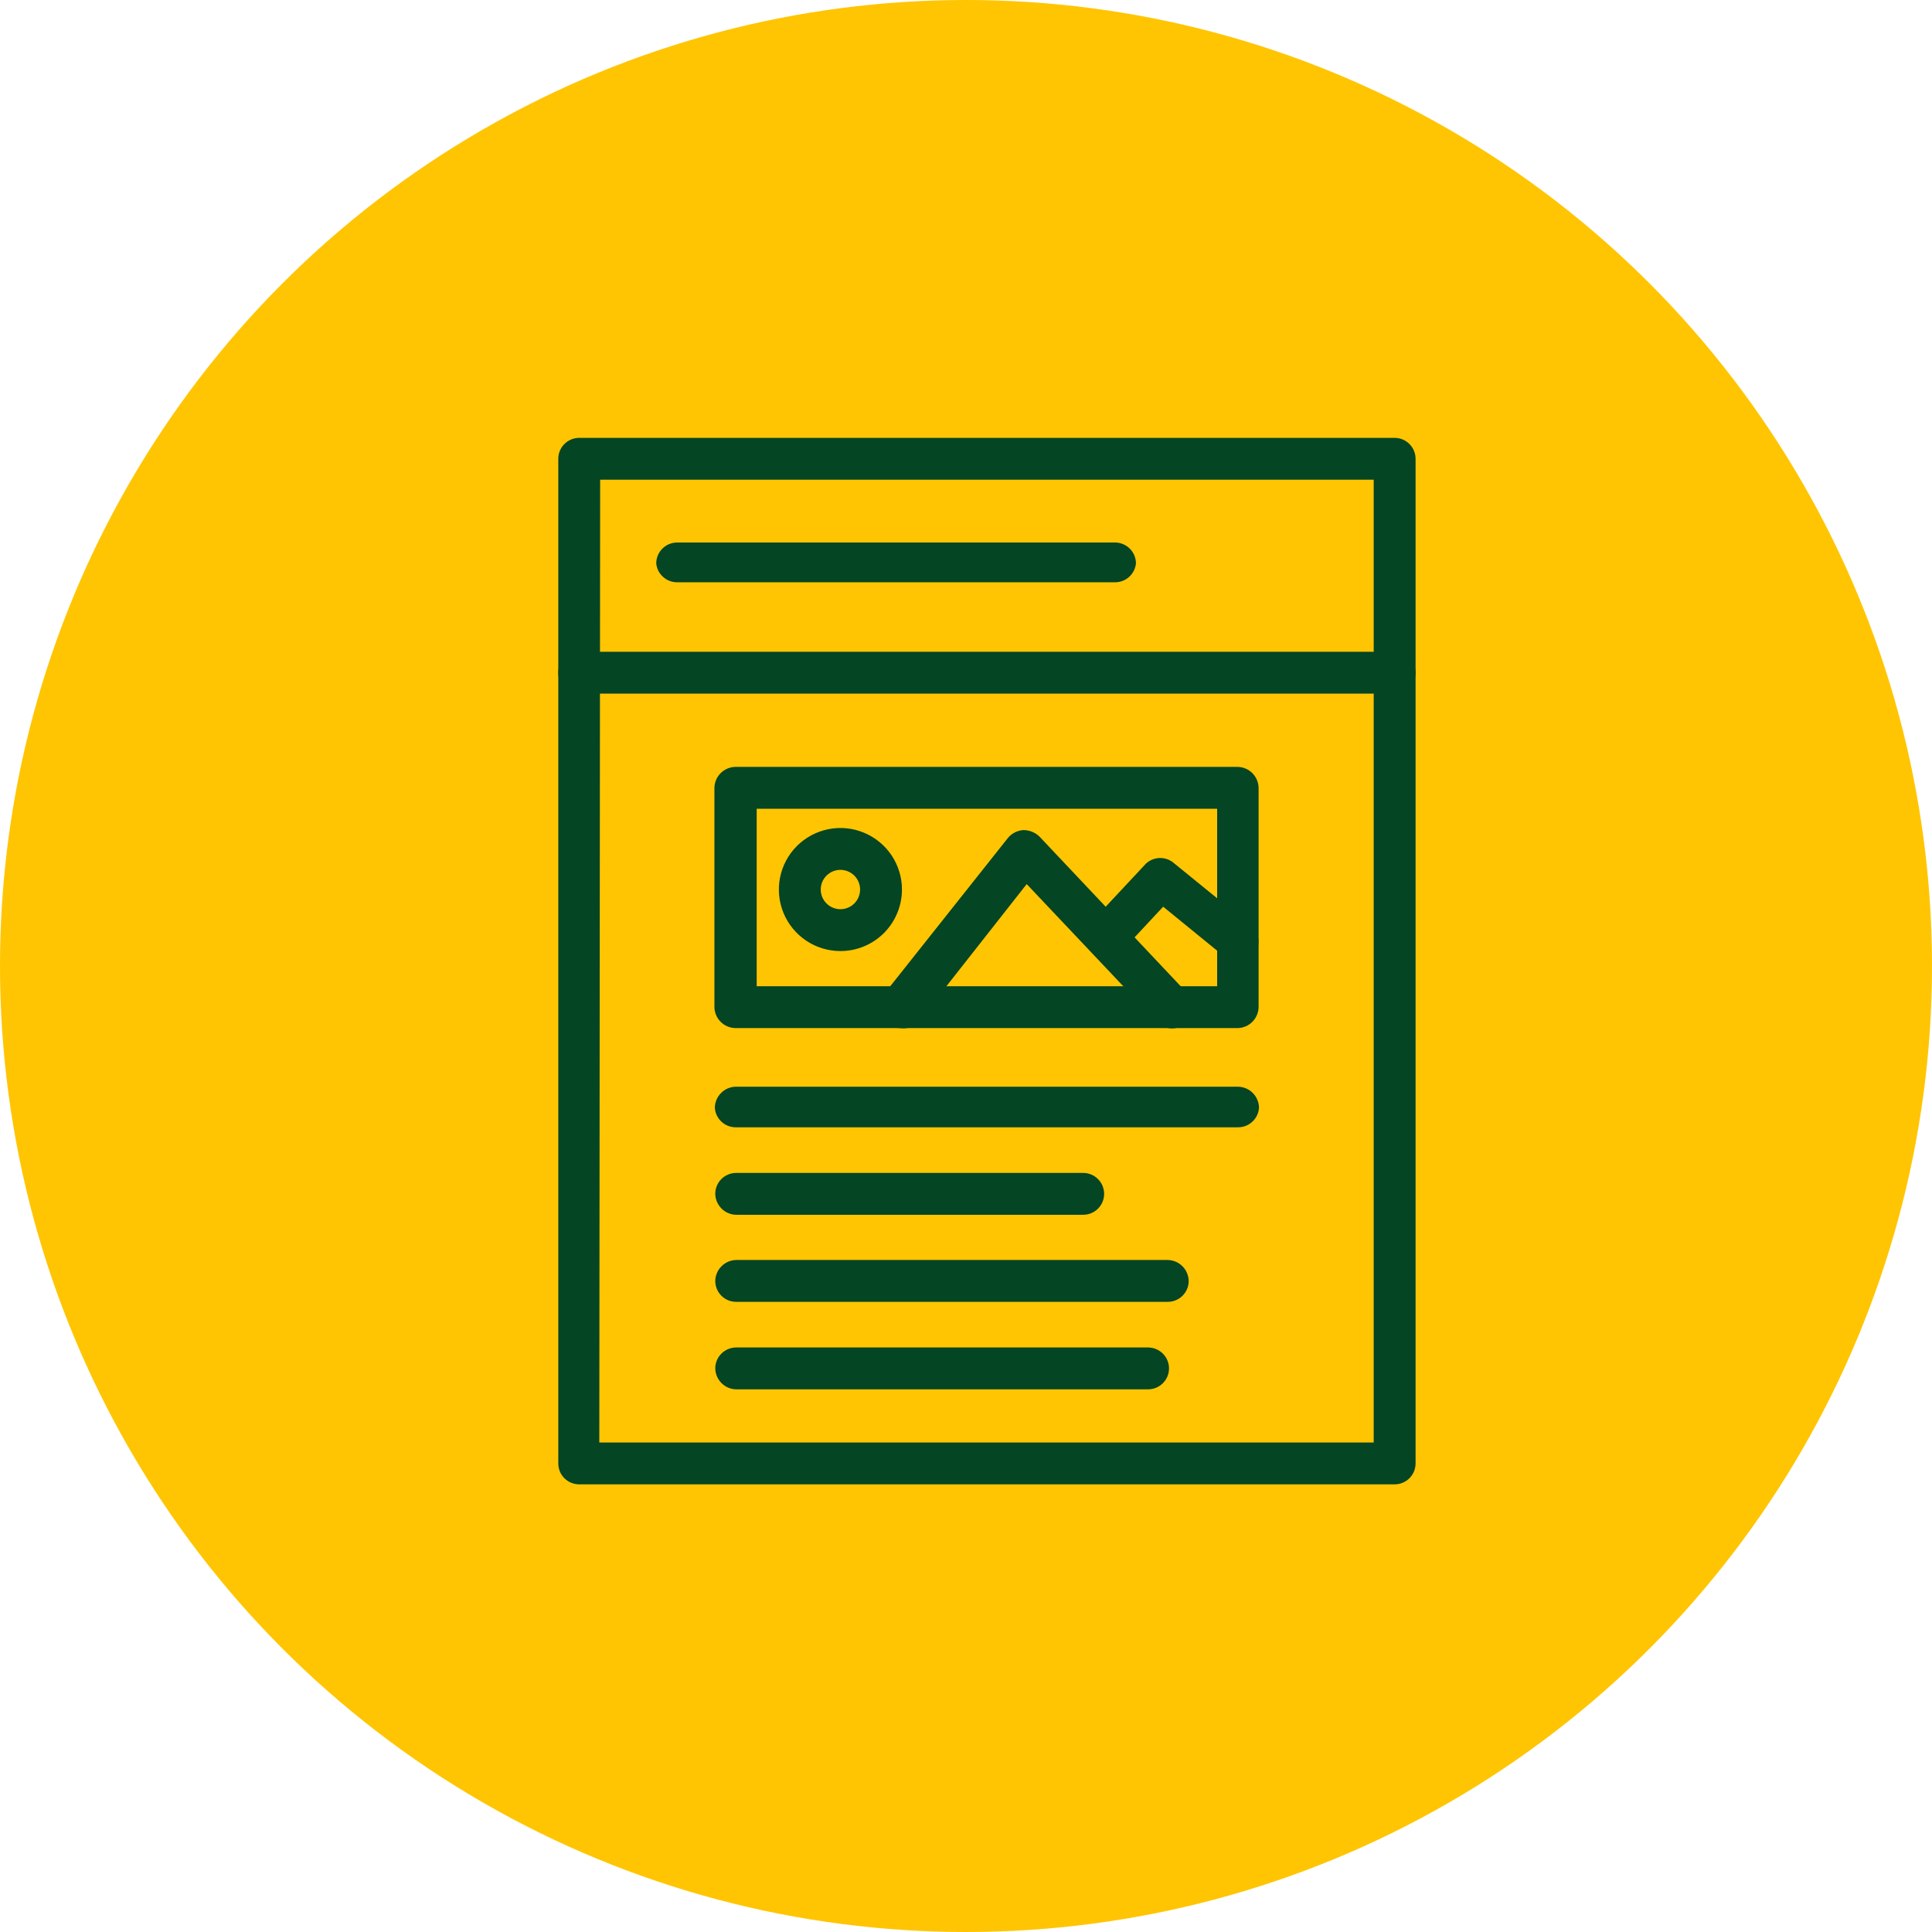
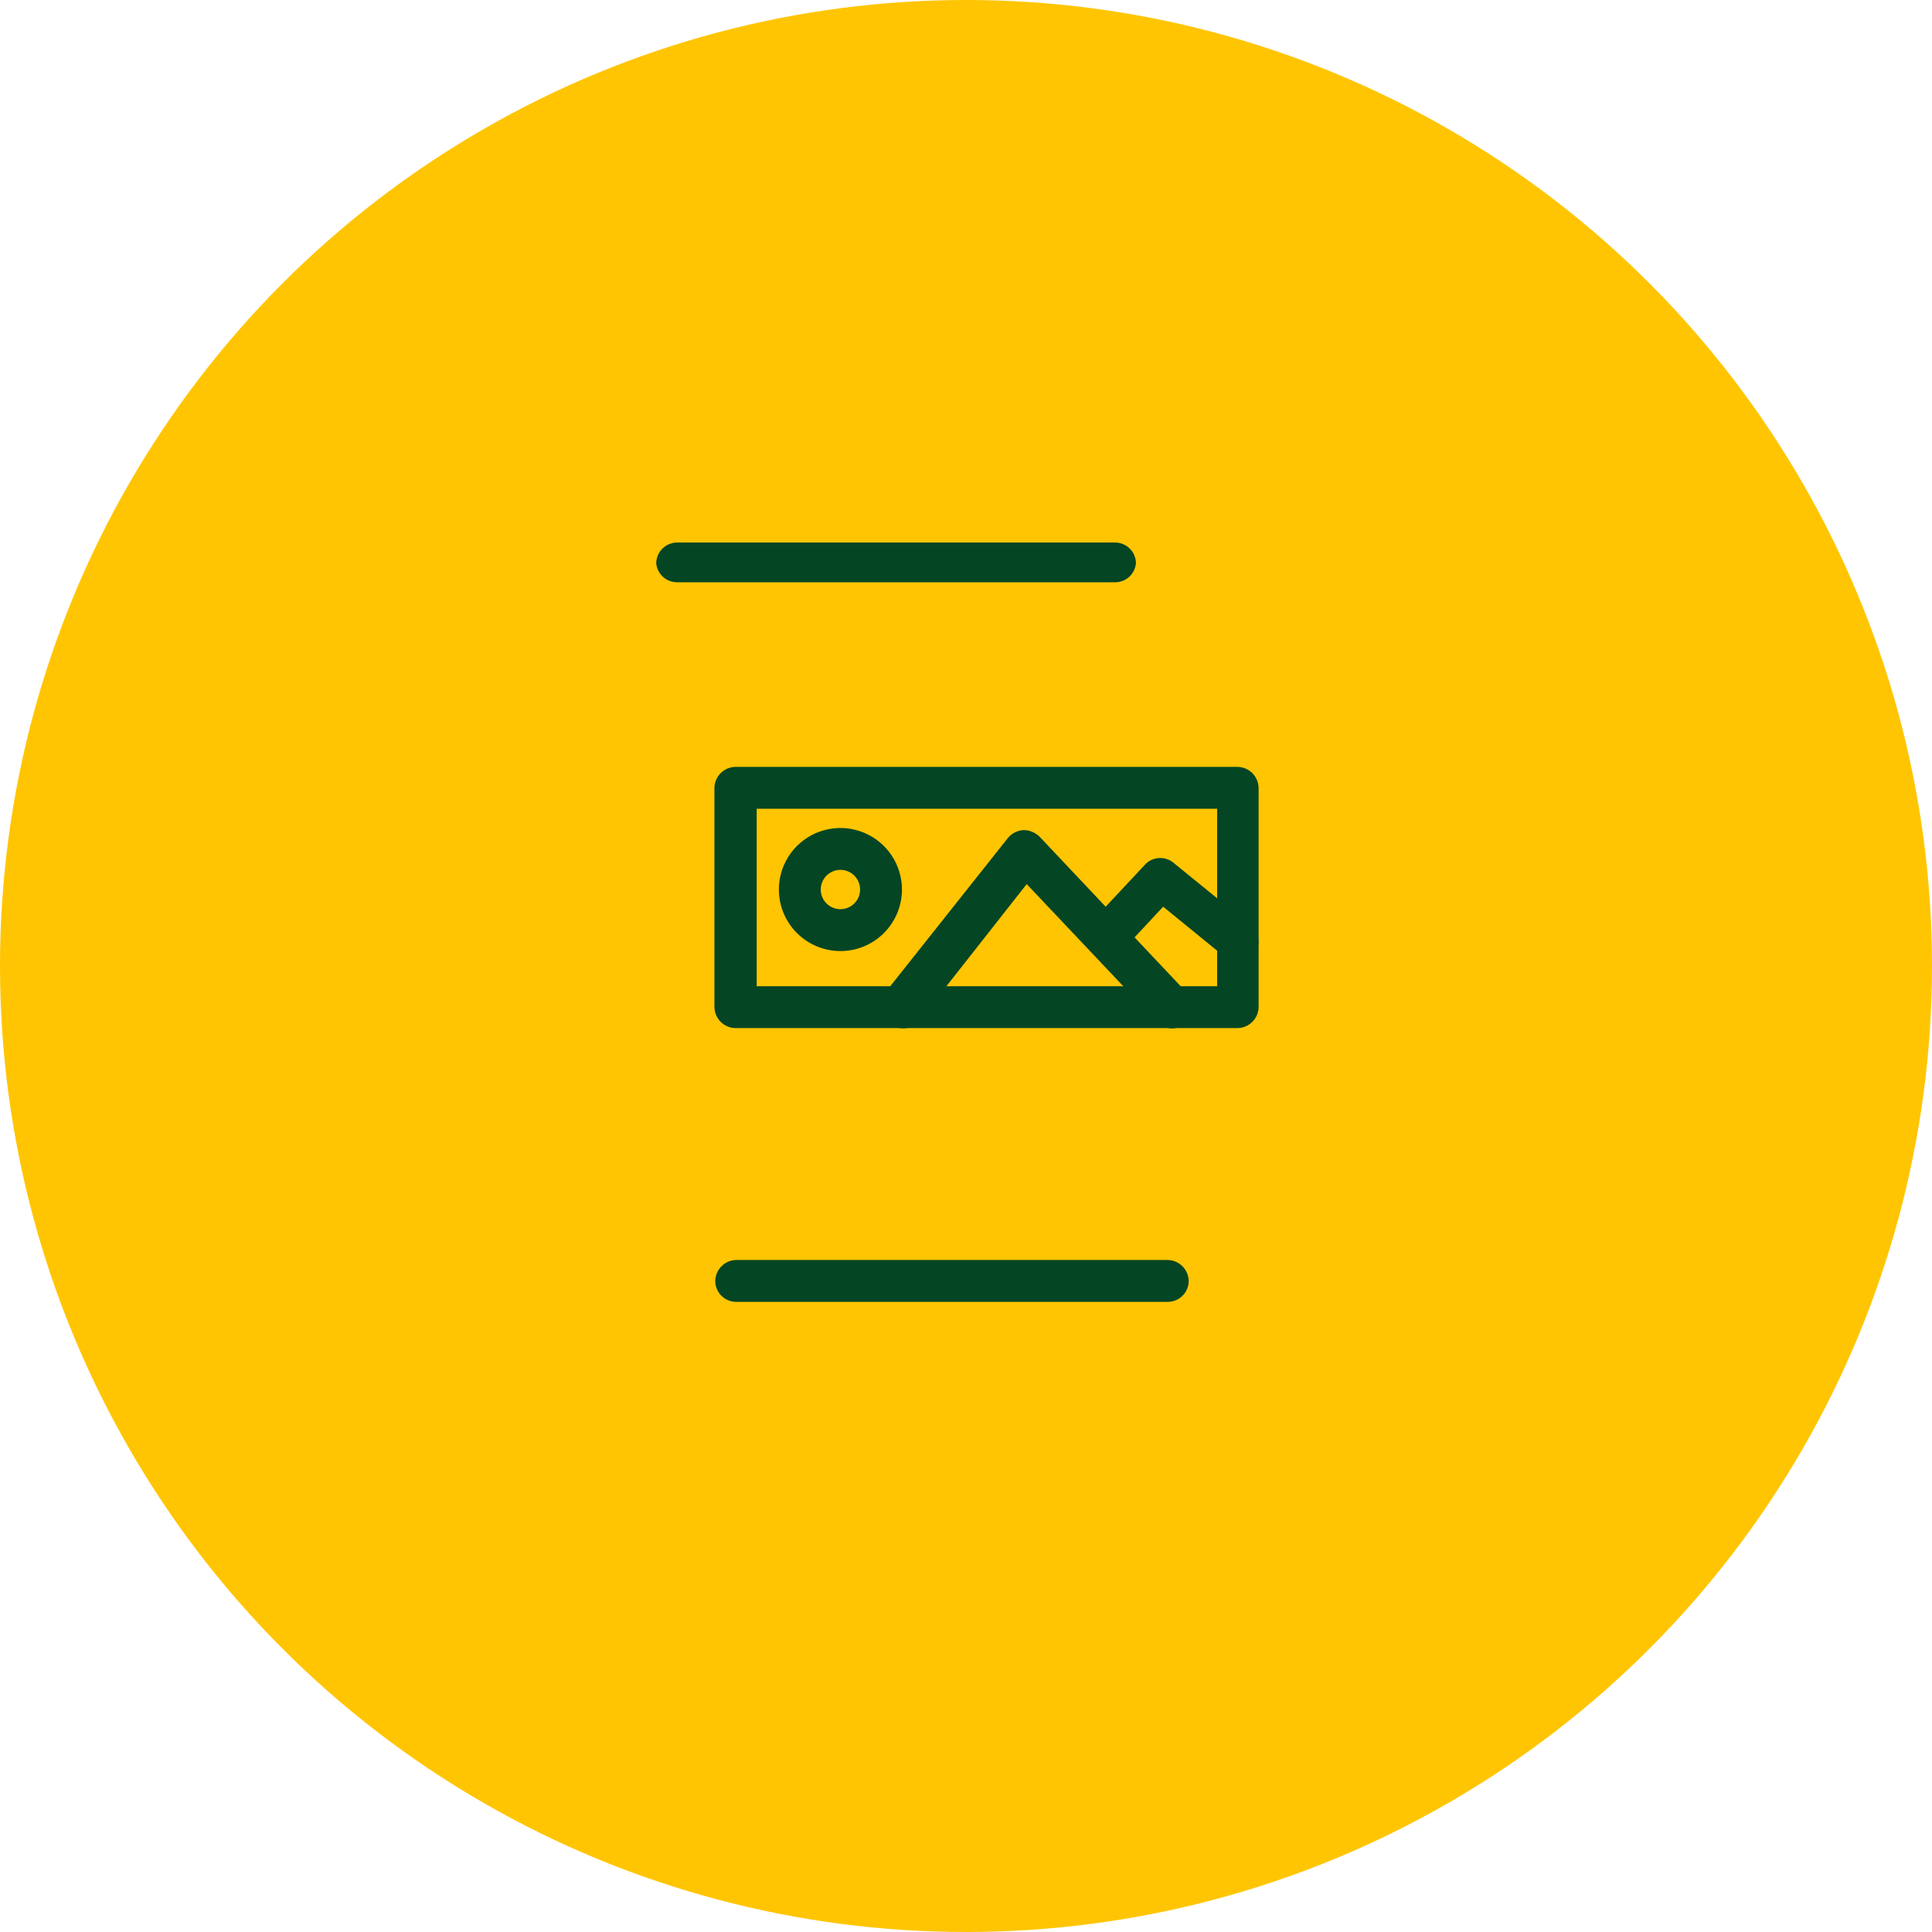
<svg xmlns="http://www.w3.org/2000/svg" width="60" height="60" viewBox="0 0 60 60" fill="none">
  <circle cx="30" cy="30" r="30" fill="#FFC502" />
-   <path d="M43.312 46.098H17.988C17.815 46.098 17.65 46.03 17.528 45.908C17.406 45.786 17.338 45.621 17.338 45.448V14.248C17.338 14.076 17.406 13.911 17.528 13.789C17.65 13.667 17.815 13.598 17.988 13.598H43.312C43.484 13.598 43.649 13.667 43.771 13.789C43.893 13.911 43.962 14.076 43.962 14.248V45.448C43.962 45.621 43.893 45.786 43.771 45.908C43.649 46.03 43.484 46.098 43.312 46.098ZM18.612 44.798H42.662V14.898H18.638L18.612 44.798Z" fill="#044524" />
-   <path d="M43.312 21.541H17.988C17.815 21.541 17.65 21.473 17.528 21.351C17.406 21.229 17.338 21.064 17.338 20.891C17.338 20.719 17.406 20.554 17.528 20.432C17.65 20.31 17.815 20.241 17.988 20.241H43.312C43.484 20.241 43.649 20.31 43.771 20.432C43.893 20.554 43.962 20.719 43.962 20.891C43.962 21.064 43.893 21.229 43.771 21.351C43.649 21.473 43.484 21.541 43.312 21.541Z" fill="#044524" />
  <path d="M34.628 18.083H21.03C20.868 18.084 20.712 18.025 20.592 17.916C20.471 17.808 20.396 17.659 20.38 17.498C20.38 17.326 20.448 17.161 20.57 17.039C20.692 16.917 20.857 16.848 21.03 16.848H34.628C34.713 16.848 34.798 16.865 34.876 16.898C34.955 16.93 35.027 16.978 35.087 17.039C35.148 17.099 35.196 17.171 35.228 17.25C35.261 17.328 35.278 17.413 35.278 17.498C35.261 17.659 35.186 17.808 35.066 17.916C34.946 18.025 34.789 18.084 34.628 18.083Z" fill="#044524" />
  <path d="M38.437 31.928H22.837C22.665 31.925 22.502 31.855 22.381 31.734C22.26 31.613 22.19 31.45 22.187 31.278V24.466C22.19 24.295 22.26 24.132 22.381 24.01C22.502 23.889 22.665 23.82 22.837 23.816H38.437C38.608 23.82 38.772 23.889 38.893 24.01C39.014 24.132 39.083 24.295 39.087 24.466V31.278C39.083 31.45 39.014 31.613 38.893 31.734C38.772 31.855 38.608 31.925 38.437 31.928ZM23.5 30.628H37.8V25.116H23.5V30.628Z" fill="#044524" />
-   <path d="M38.437 35.009H22.837C22.673 35.006 22.517 34.942 22.399 34.829C22.28 34.715 22.209 34.562 22.2 34.398C22.203 34.227 22.273 34.064 22.394 33.943C22.515 33.821 22.678 33.752 22.85 33.748H38.45C38.621 33.752 38.785 33.821 38.906 33.943C39.027 34.064 39.096 34.227 39.1 34.398C39.09 34.566 39.015 34.724 38.891 34.837C38.768 34.952 38.605 35.013 38.437 35.009Z" fill="#044524" />
-   <path d="M33.64 37.726H22.863C22.691 37.723 22.528 37.654 22.407 37.532C22.286 37.411 22.216 37.248 22.213 37.076C22.213 36.904 22.281 36.739 22.403 36.617C22.525 36.495 22.69 36.426 22.863 36.426H33.64C33.812 36.426 33.977 36.495 34.099 36.617C34.221 36.739 34.29 36.904 34.29 37.076C34.29 37.249 34.221 37.414 34.099 37.536C33.977 37.658 33.812 37.726 33.64 37.726Z" fill="#044524" />
  <path d="M36.266 40.43H22.863C22.69 40.43 22.525 40.362 22.403 40.24C22.281 40.118 22.213 39.953 22.213 39.78C22.216 39.609 22.286 39.446 22.407 39.324C22.528 39.203 22.691 39.134 22.863 39.13H36.266C36.437 39.134 36.6 39.203 36.722 39.324C36.843 39.446 36.912 39.609 36.916 39.78C36.916 39.953 36.847 40.118 36.725 40.24C36.603 40.362 36.438 40.43 36.266 40.43Z" fill="#044524" />
-   <path d="M35.655 43.147H22.863C22.691 43.144 22.528 43.075 22.407 42.953C22.286 42.832 22.216 42.669 22.213 42.497C22.213 42.325 22.281 42.16 22.403 42.038C22.525 41.916 22.69 41.847 22.863 41.847H35.655C35.827 41.847 35.992 41.916 36.114 42.038C36.236 42.16 36.305 42.325 36.305 42.497C36.305 42.67 36.236 42.835 36.114 42.957C35.992 43.079 35.827 43.147 35.655 43.147Z" fill="#044524" />
  <path d="M27.959 31.928C27.812 31.927 27.671 31.876 27.556 31.785C27.488 31.733 27.431 31.668 27.389 31.594C27.347 31.519 27.32 31.437 27.311 31.352C27.301 31.267 27.308 31.181 27.333 31.099C27.357 31.018 27.397 30.941 27.452 30.875L31.3 26.026C31.358 25.954 31.432 25.895 31.514 25.853C31.597 25.81 31.688 25.785 31.781 25.779C31.875 25.778 31.968 25.796 32.055 25.832C32.142 25.868 32.221 25.92 32.288 25.987L36.851 30.823C36.912 30.884 36.96 30.956 36.993 31.035C37.026 31.114 37.043 31.199 37.043 31.285C37.043 31.371 37.026 31.456 36.993 31.535C36.96 31.614 36.912 31.686 36.851 31.746C36.791 31.807 36.721 31.855 36.642 31.888C36.564 31.921 36.48 31.938 36.396 31.938C36.311 31.938 36.227 31.921 36.149 31.888C36.071 31.855 36 31.807 35.941 31.746L31.885 27.456L28.544 31.707C28.473 31.791 28.383 31.856 28.28 31.895C28.178 31.933 28.067 31.945 27.959 31.928Z" fill="#044524" />
  <path d="M38.437 29.848C38.287 29.845 38.141 29.795 38.021 29.705L36.123 28.158L35.057 29.302C34.998 29.365 34.927 29.415 34.849 29.45C34.771 29.485 34.686 29.504 34.601 29.506C34.515 29.509 34.429 29.494 34.349 29.464C34.269 29.433 34.196 29.387 34.134 29.328C34.071 29.27 34.021 29.199 33.986 29.121C33.951 29.042 33.932 28.958 33.929 28.872C33.927 28.787 33.942 28.701 33.972 28.621C34.003 28.541 34.049 28.468 34.108 28.405L35.59 26.819C35.71 26.708 35.868 26.646 36.032 26.646C36.196 26.646 36.353 26.708 36.474 26.819L38.84 28.743C38.944 28.827 39.021 28.942 39.058 29.071C39.095 29.2 39.091 29.337 39.047 29.464C39.003 29.591 38.92 29.701 38.811 29.779C38.702 29.857 38.571 29.9 38.437 29.9V29.848Z" fill="#044524" />
  <path d="M26.1 29.536C25.722 29.536 25.352 29.424 25.038 29.214C24.724 29.004 24.479 28.706 24.334 28.357C24.189 28.008 24.152 27.623 24.225 27.253C24.299 26.882 24.481 26.541 24.748 26.274C25.016 26.007 25.356 25.825 25.727 25.751C26.098 25.677 26.482 25.715 26.831 25.86C27.18 26.005 27.479 26.249 27.689 26.564C27.899 26.878 28.011 27.247 28.011 27.625C28.011 27.876 27.961 28.125 27.865 28.357C27.769 28.588 27.628 28.799 27.451 28.977C27.273 29.154 27.063 29.295 26.831 29.391C26.599 29.487 26.351 29.536 26.1 29.536ZM26.1 27.014C25.938 27.014 25.782 27.079 25.668 27.193C25.553 27.308 25.489 27.463 25.489 27.625C25.489 27.787 25.553 27.943 25.668 28.057C25.782 28.172 25.938 28.236 26.1 28.236C26.262 28.236 26.417 28.172 26.532 28.057C26.646 27.943 26.711 27.787 26.711 27.625C26.711 27.463 26.646 27.308 26.532 27.193C26.417 27.079 26.262 27.014 26.1 27.014Z" fill="#044524" />
</svg>